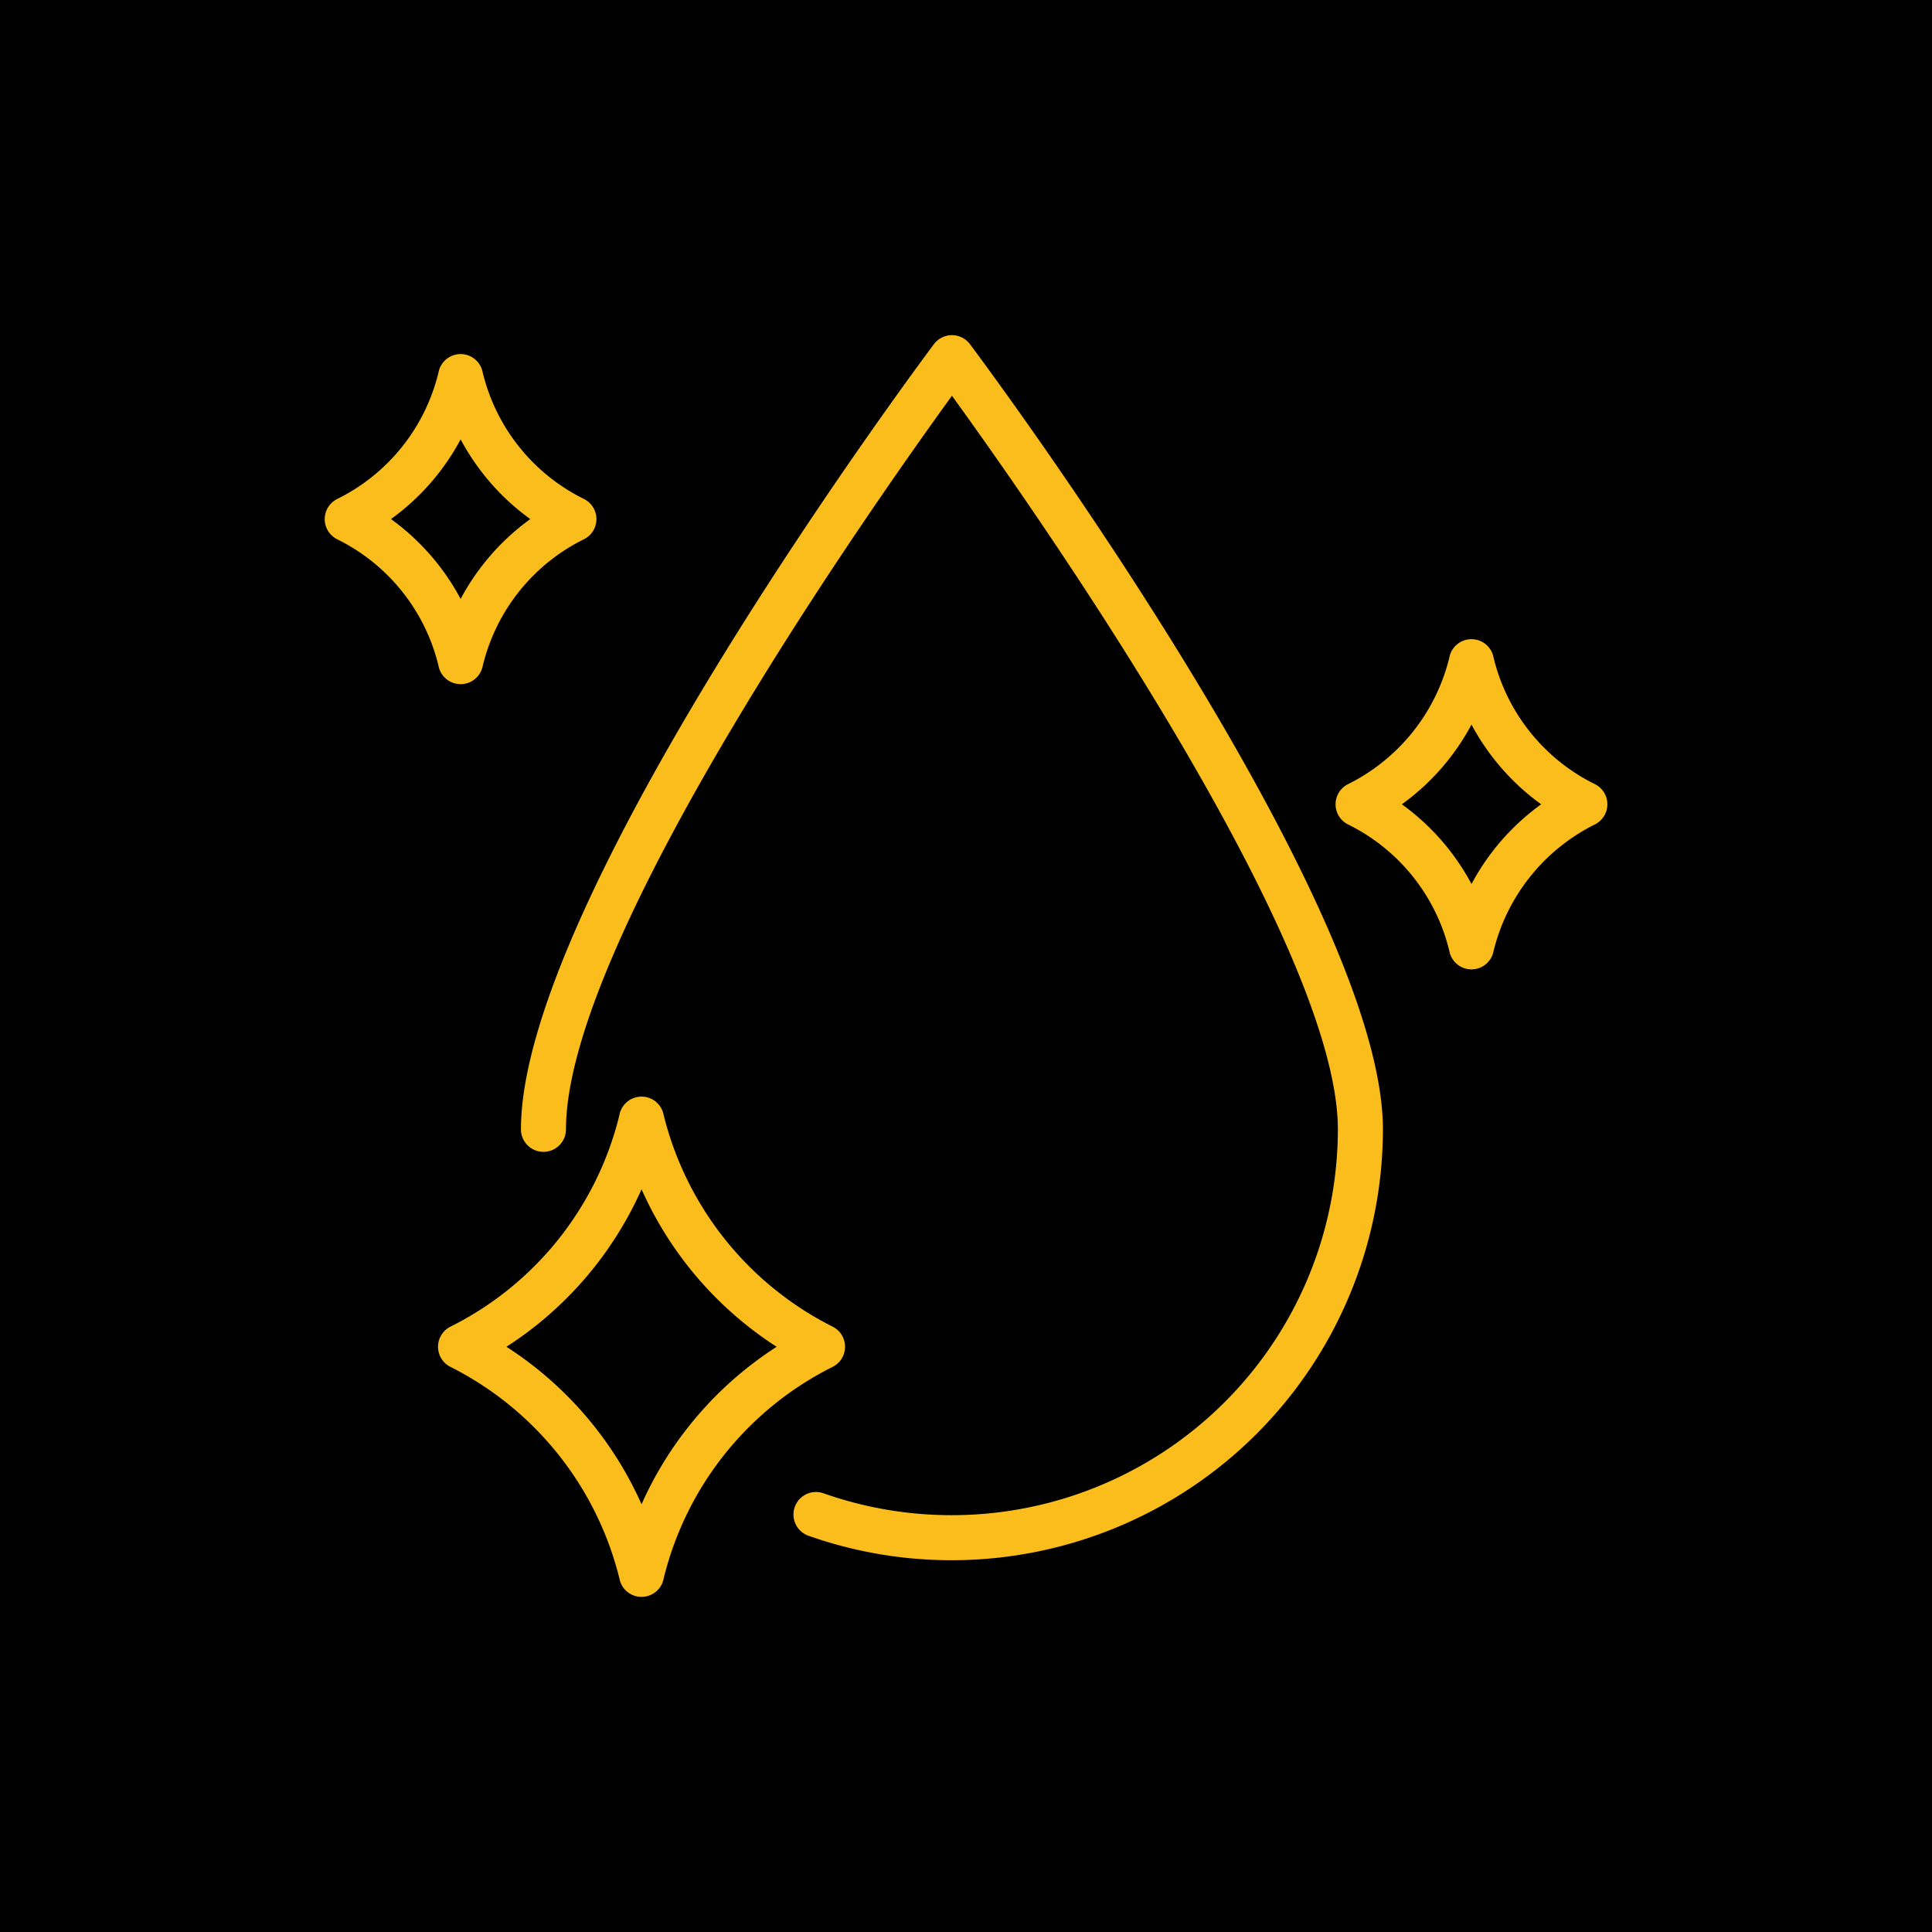
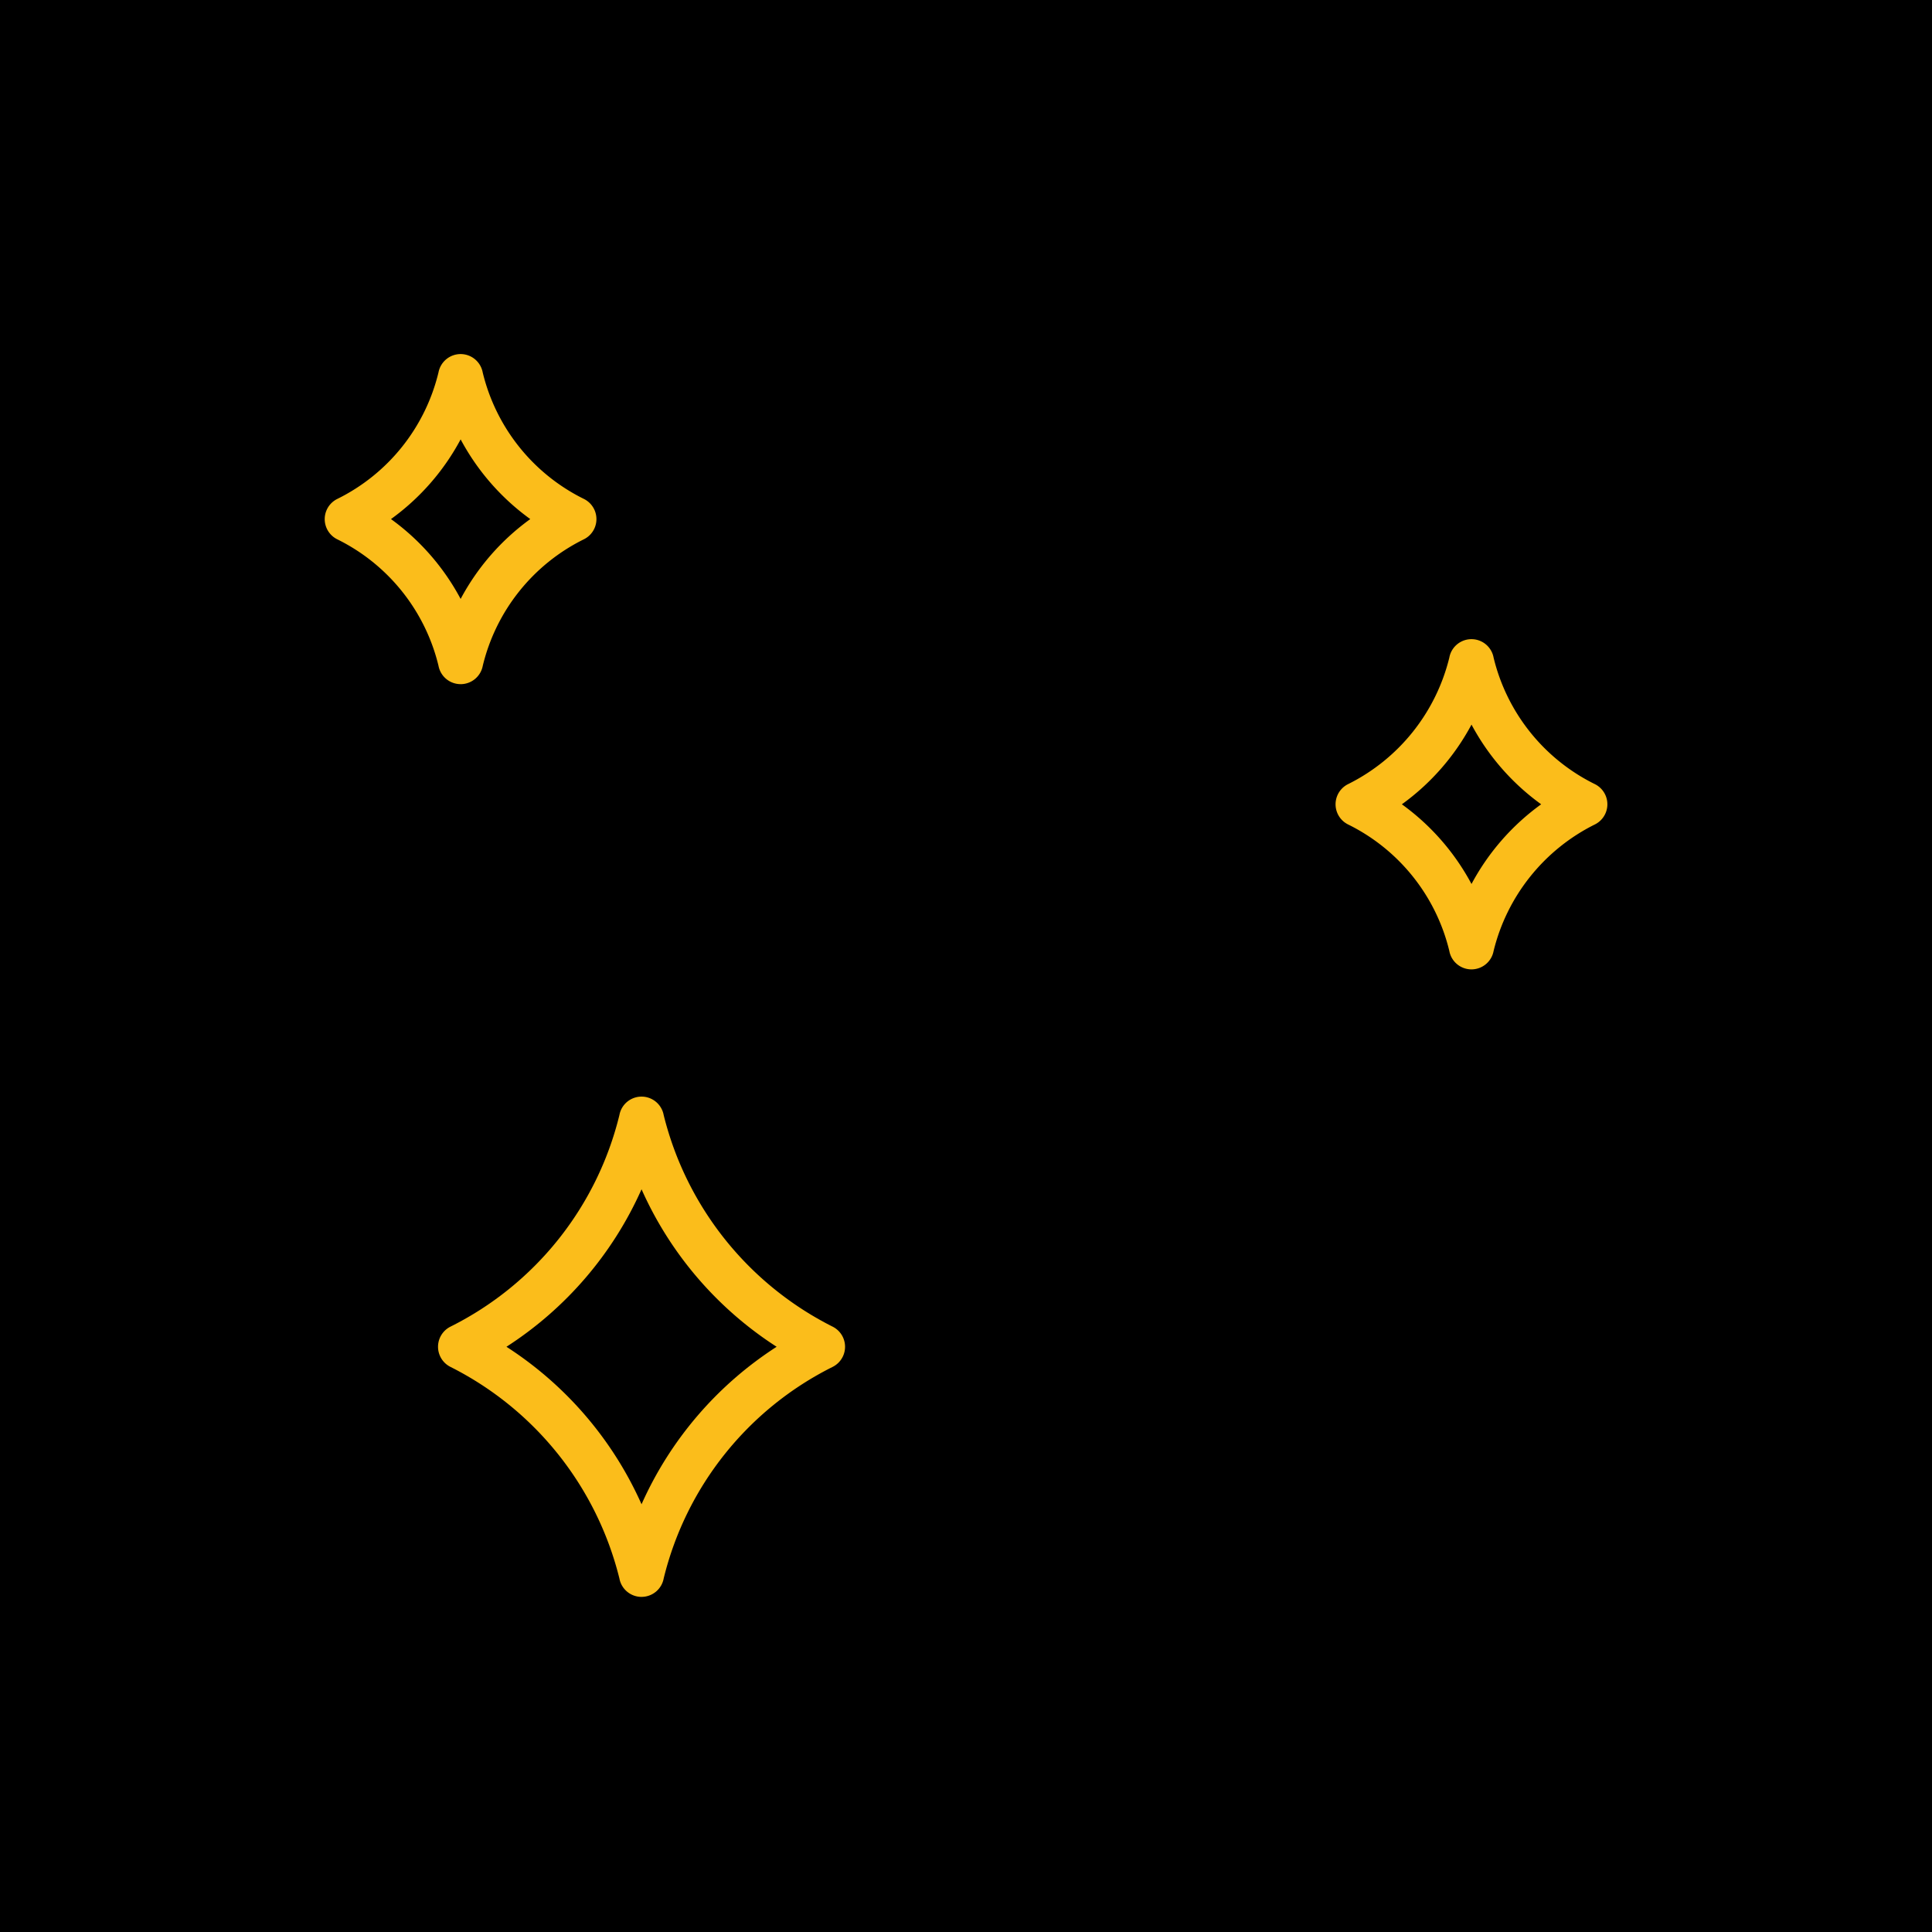
<svg xmlns="http://www.w3.org/2000/svg" width="80" height="80" viewBox="0 0 80 80">
  <g id="Group_341" data-name="Group 341" transform="translate(-1477 -5715.211)">
    <rect id="Rectangle_148" data-name="Rectangle 148" width="80" height="80" transform="translate(1477 5715.211)" />
    <g id="eco" transform="translate(1476.39 5713.174)">
-       <path id="Path_129" data-name="Path 129" d="M66.782,66.643a17.806,17.806,0,0,1-5.94-1.013.932.932,0,1,1,.62-1.759A15.992,15.992,0,0,0,82.762,48.8c0-7.825-12.731-25.893-15.98-30.375C63.533,22.906,50.8,40.973,50.8,48.8a.932.932,0,1,1-1.865,0c0-9.541,16.4-31.578,17.1-32.511a.932.932,0,0,1,1.493,0c.7.932,17.1,22.971,17.1,32.511A17.864,17.864,0,0,1,66.782,66.643Z" transform="translate(-26.754)" fill="#fbbd1b" />
      <path id="Path_130" data-name="Path 130" d="M42.626,171.928a.932.932,0,0,1-.917-.764,13.416,13.416,0,0,0-6.988-8.756.932.932,0,0,1,0-1.674,13.325,13.325,0,0,0,6.988-8.756.932.932,0,0,1,1.834,0,13.416,13.416,0,0,0,6.988,8.756.932.932,0,0,1,0,1.674,13.323,13.323,0,0,0-6.988,8.755.932.932,0,0,1-.917.764Zm-5.594-10.357a15.026,15.026,0,0,1,5.594,6.521,15.029,15.029,0,0,1,5.594-6.521,15.024,15.024,0,0,1-5.594-6.521,15.022,15.022,0,0,1-5.594,6.521Z" transform="translate(-15.451 -103.767)" fill="#fbbd1b" />
      <path id="Path_131" data-name="Path 131" d="M199.282,83.611a.932.932,0,0,1-.917-.764,7.909,7.909,0,0,0-4.188-5.235.932.932,0,0,1,0-1.674,7.969,7.969,0,0,0,4.188-5.235.932.932,0,0,1,1.834,0,7.911,7.911,0,0,0,4.189,5.235.932.932,0,0,1,0,1.674,7.97,7.97,0,0,0-4.189,5.235A.932.932,0,0,1,199.282,83.611ZM196.4,76.775a9.72,9.72,0,0,1,2.884,3.3,9.719,9.719,0,0,1,2.884-3.3,9.719,9.719,0,0,1-2.884-3.3,9.721,9.721,0,0,1-2.883,3.3Z" transform="translate(-137.742 -41.434)" fill="#fbbd1b" />
      <path id="Path_132" data-name="Path 132" d="M19.681,32.95h0a.931.931,0,0,1-.914-.762,7.911,7.911,0,0,0-4.189-5.234.932.932,0,0,1,0-1.674,7.911,7.911,0,0,0,4.189-5.239.934.934,0,0,1,.917-.759h0a.932.932,0,0,1,.914.762,7.909,7.909,0,0,0,4.187,5.235.932.932,0,0,1,0,1.674A7.909,7.909,0,0,0,20.6,32.192a.934.934,0,0,1-.916.759ZM16.8,26.115a9.719,9.719,0,0,1,2.884,3.306,9.721,9.721,0,0,1,2.883-3.306,9.719,9.719,0,0,1-2.883-3.3A9.716,9.716,0,0,1,16.8,26.115Z" transform="translate(0 -2.584)" fill="#fbbd1b" />
    </g>
  </g>
</svg>